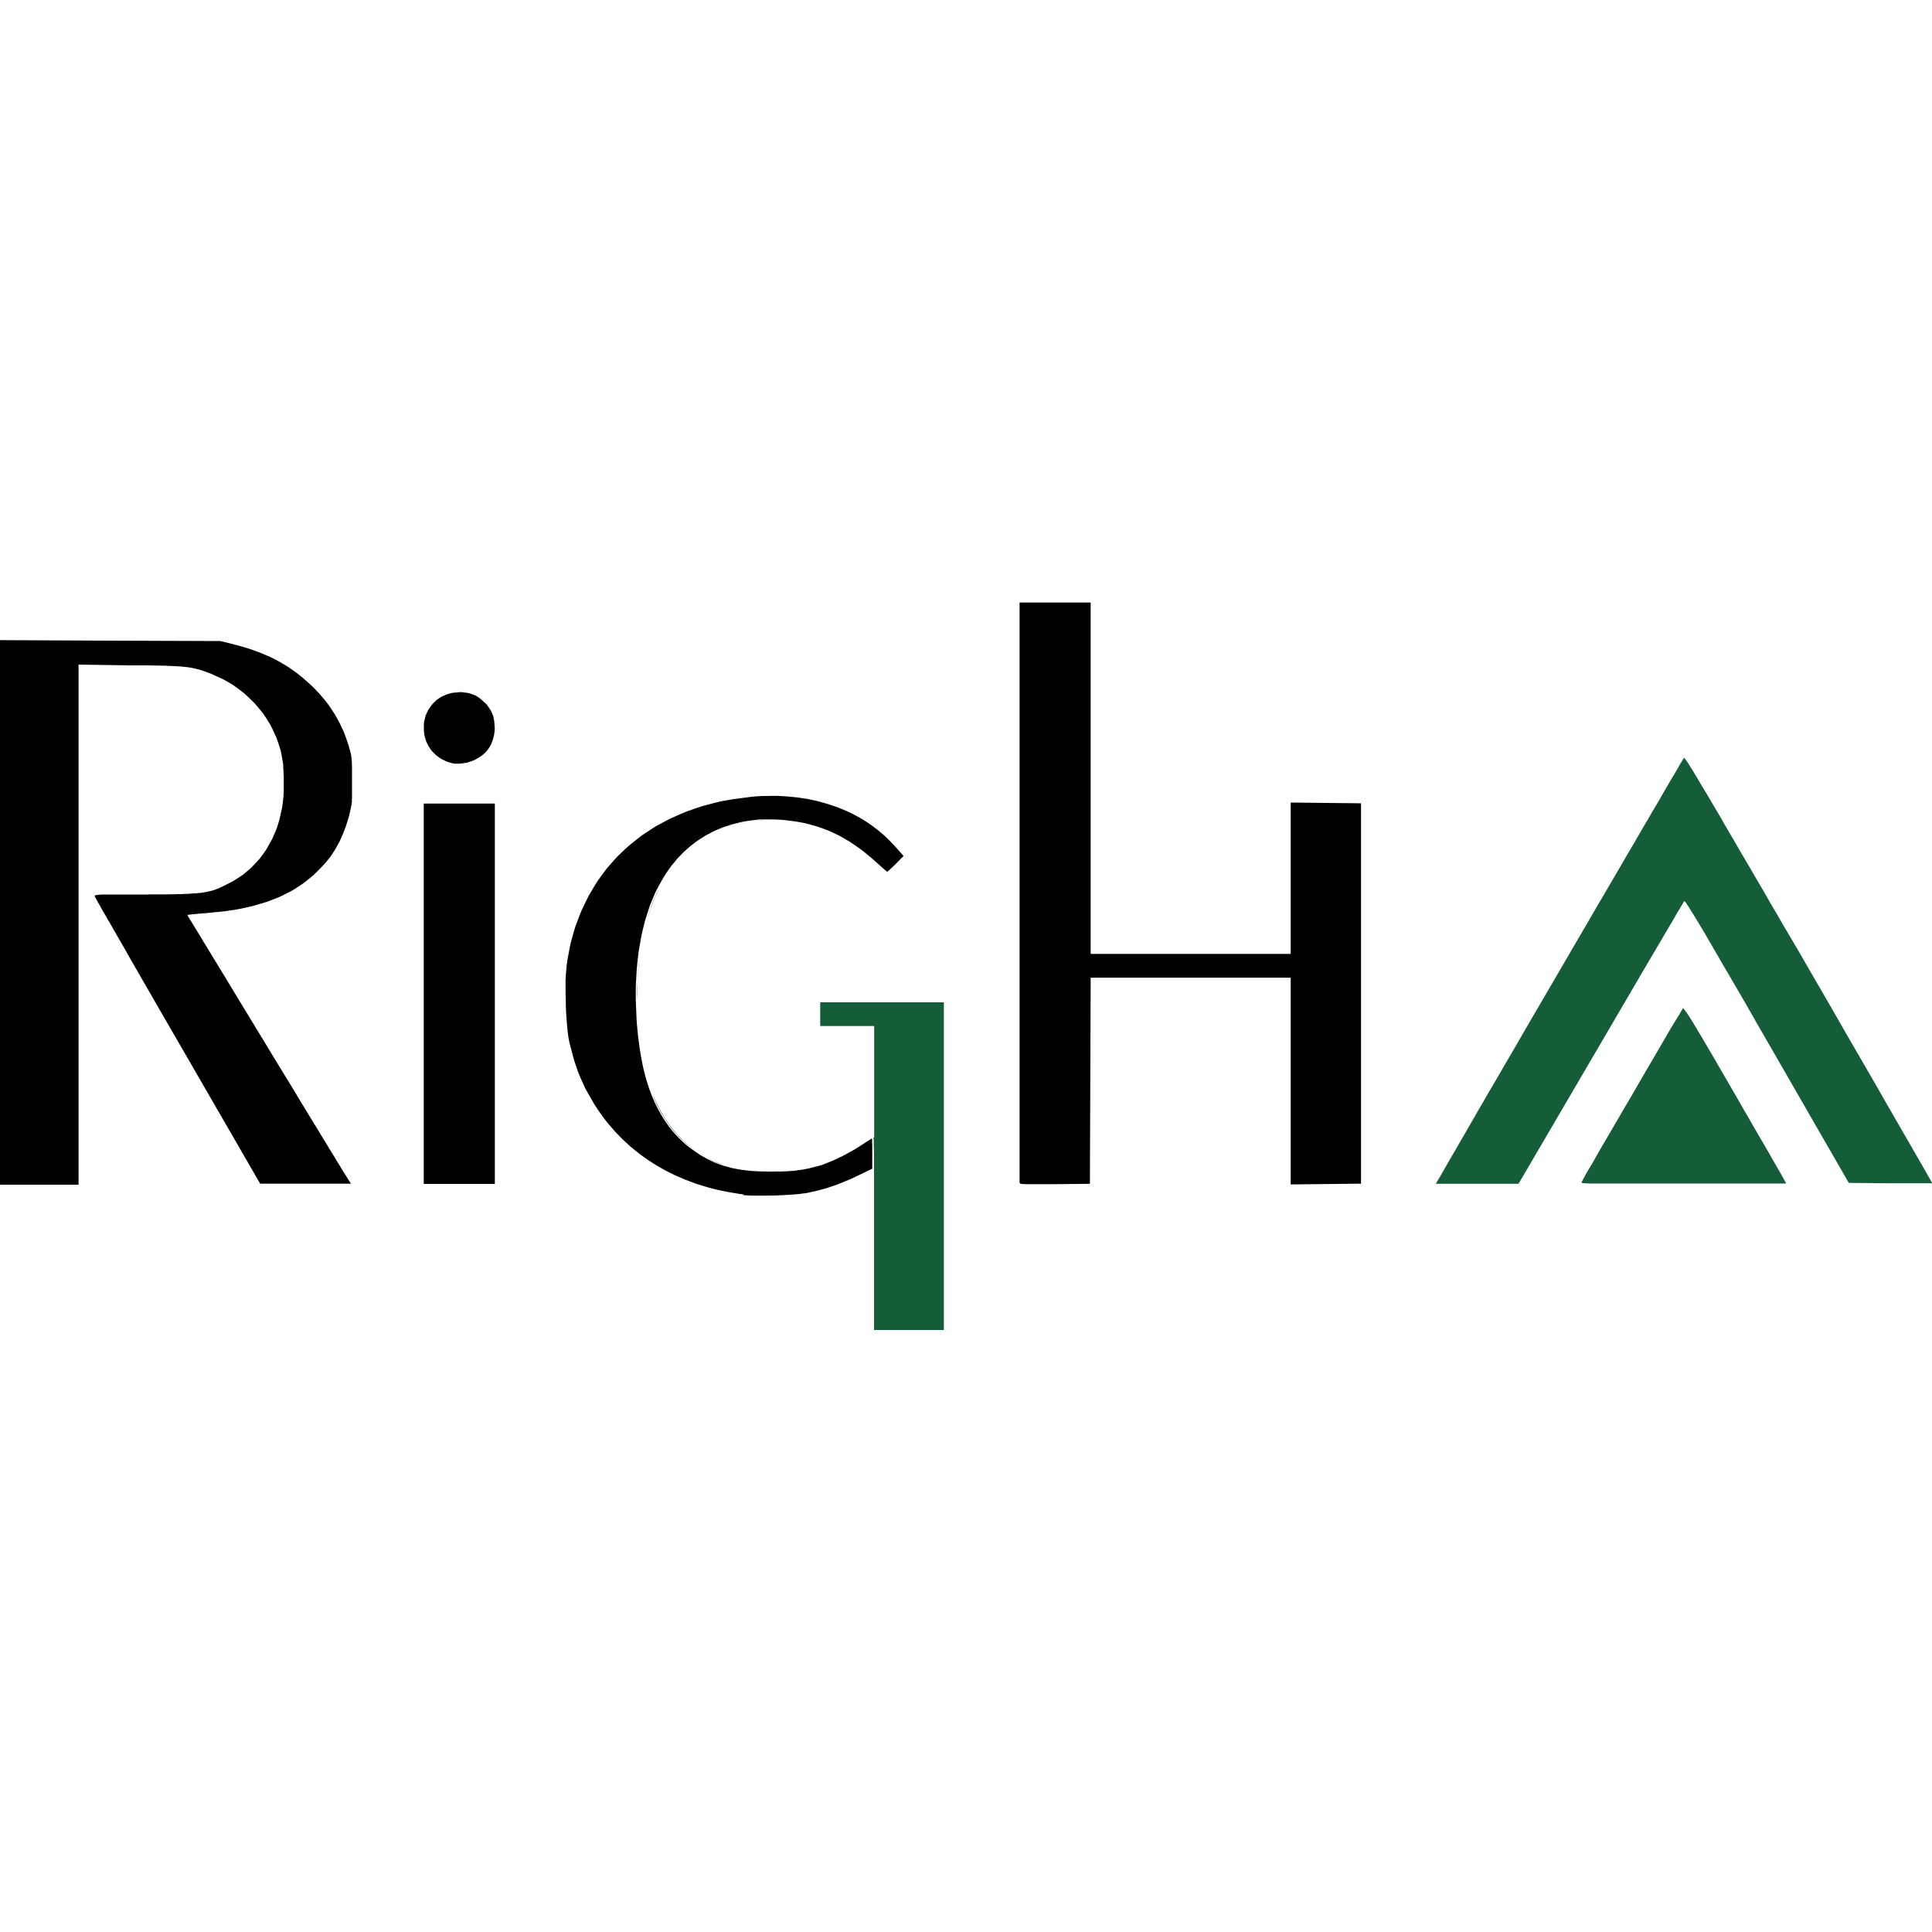
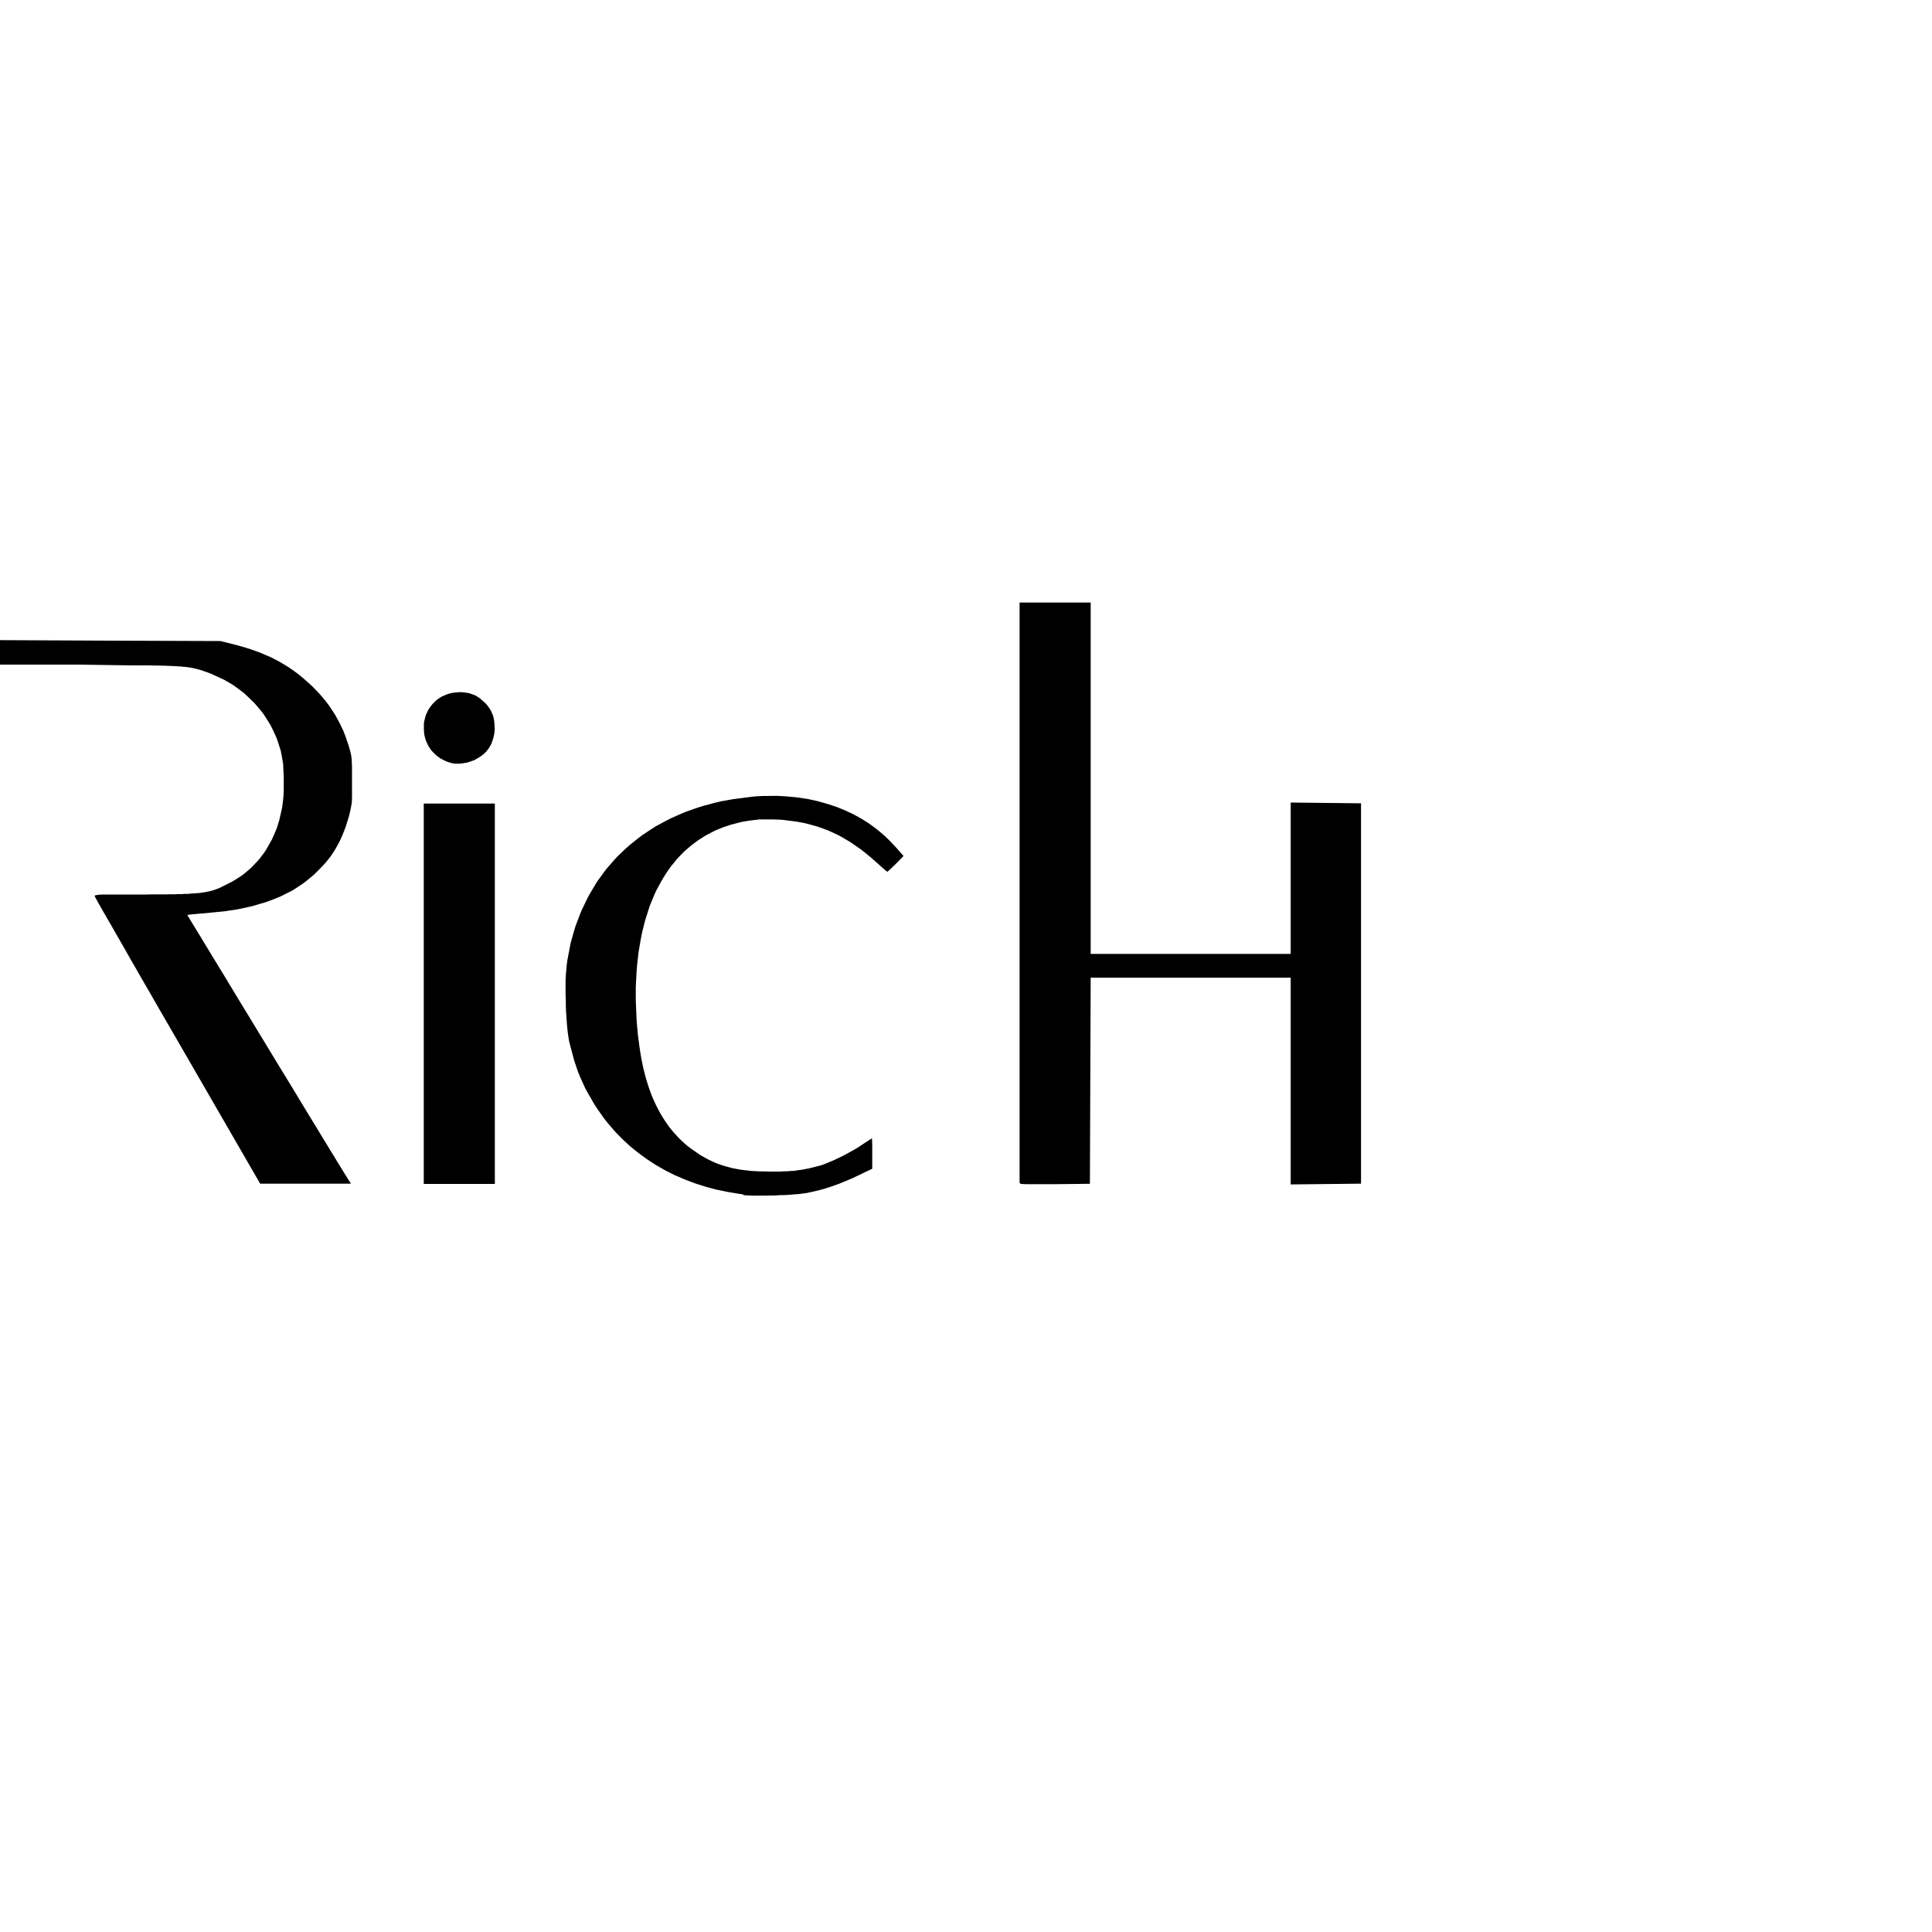
<svg xmlns="http://www.w3.org/2000/svg" id="Layer_1" data-name="Layer 1" viewBox="0 0 150 150">
  <defs>
    <style>
      .cls-1 {
        fill: #000;
      }

      .cls-1, .cls-2 {
        stroke-width: 0px;
      }

      .cls-2 {
        fill: #155d38;
      }
    </style>
  </defs>
-   <path class="cls-2" d="M67.84,89.06v-.27s0-.11,0-.11v-.19s-.02-.06-.02-.06v-.05s0-.02,0-.02v-.02h0l-.07.04-.09.06-.05.03.26-.17v-8.64h-4.19v-1.84h9.6v25.44h-5.42v-13.74M61.88,92.69l-.55.05-.88.05h-.32s-.63.01-.63.01h-.31s-.42-.03-.42-.03h.46s.24,0,.24,0h.5s.25-.01.25-.01l.5-.02h.25s.48-.04.48-.04l.22-.02.37-.03M63.41,92.44l-.16.03.32-.07M65.89,91.61l-.26.11-.5.2-.25.09-.49.16-.24.08-.32.08.49-.14.33-.11.67-.24.34-.14.55-.24M130.77,58.85l.02.02.07.09.04.05.11.16.06.09.15.24.08.13.2.32.1.17.24.4.06.11.14.23.07.12.15.25.08.13.17.28.08.14.18.3.09.16.2.33.1.17.21.36.11.18.22.38.11.2.24.41.12.21.26.44.13.22.27.47.14.24.29.5.15.25.31.53.16.27.33.57.17.29.35.6.18.3.36.63.18.32.39.66.2.34.4.7.21.35.43.73.22.37.45.77.69,1.2.33.57.65,1.12.32.55.63,1.09.31.54.6,1.05.3.52.58,1,.29.5.55.95.27.47.52.9.25.44.48.84.24.41.44.77.22.38.4.7.2.34.36.62.17.3.31.54.15.26.26.45.06.11.11.19.05.09.1.17.05.08.08.15.04.07.07.12.03.06.05.09.02.04.04.07.02.03.02.04v.02s.01,0,.01,0h-.07s-.04,0-.04,0h-.15s-.08,0-.08,0h-.22s-.12,0-.12,0h-.28s-.15,0-.15,0h-.33s-.17,0-.17,0h-.57s-.41,0-.41,0h-.65s-3.24-.03-3.24-.03l-6.34-11.01-.3-.52-.56-.97-.27-.48-.51-.89-.25-.43-.47-.81-.23-.39-.42-.73-.21-.35-.38-.65-.18-.32-.34-.58-.16-.28-.3-.51-.14-.25-.26-.44-.13-.21-.22-.37-.11-.18-.19-.31-.09-.15-.16-.25-.07-.12-.12-.2-.06-.09-.1-.14-.04-.07-.07-.09-.03-.04-.04-.04h-.03s0,0,0,0l-.04.07-.03.04-.08.14-.05.08-.12.21-.07.11-.16.27-.08.14-.19.33-.1.17-.23.39-.12.2-.26.44-.13.23-.29.49-.15.25-.31.53-.16.27-.34.58-.17.29-.36.61-.18.31-.38.65-.19.33-.4.68-.2.34-.41.7-1.28,2.19-6.38,10.9h-3.85s-.21,0-.21,0h-.39s-.19,0-.19,0h-.35s-.17,0-.17,0h-.3s-.15,0-.15,0h-.25s-.12,0-.12,0h-.18s-.08,0-.08,0h-.11s-.04,0-.04,0h-.02s.01-.03.01-.03v-.02s.04-.06.04-.06l.02-.03.05-.09.03-.05.07-.12.04-.06.08-.14.04-.07.1-.17.05-.09.11-.2.06-.1.13-.22.13-.23.3-.52.16-.27.35-.61.18-.31.4-.69.2-.35.44-.76.22-.39.48-.82.24-.42.51-.87.26-.44.53-.92.27-.46.56-.96.28-.48.57-.99.29-.5.59-1.01.59-1.01,1.2-2.06.6-1.03,1.19-2.04.3-.51.58-1,.29-.5.57-.97.28-.48.55-.94.27-.46.52-.9.26-.44.5-.85.24-.42.46-.79.23-.39.42-.72.21-.35.38-.65.18-.32.33-.57.16-.27.28-.48.07-.11.12-.21.06-.1.11-.18.05-.09.09-.16.04-.08.08-.13.04-.06.06-.1.03-.05.04-.07.02-.03.03-.04.02-.03h0M130.65,78.25h.01s.04.04.04.04l.02.02.05.07.03.04.07.1.04.05.09.13.05.07.11.17.06.09.13.21.07.11.15.25.08.13.17.29.09.15.2.33.1.17.22.38.12.2.25.43.13.22.28.48.14.25.31.53.16.27.34.59.55.95.27.47.52.91.26.44.48.84.24.41.44.76.11.18.2.35.1.17.18.32.09.16.17.29.08.14.15.26.07.13.13.22.06.11.11.19.05.09.08.15.04.07.06.11.03.05.03.06.02.04h0s-.04,0-.04,0h-.03s-.09,0-.09,0h-.05s-.14,0-.14,0h-.08s-.19,0-.19,0h-.1s-.24,0-.24,0h-.12s-.28,0-.28,0h-.14s-.32,0-.32,0h-.16s-.35,0-.35,0h-.18s-.39,0-.39,0h-.2s-.42,0-.42,0h-.42s-.93,0-.93,0h-.48s-1.02,0-1.02,0h-1.6s-.44,0-.44,0h-1.92s-.35,0-.35,0h-.64s-.31,0-.31,0h-.56s-.27,0-.27,0h-.48s-.23,0-.23,0h-.41s-.2,0-.2,0h-.35s-.17,0-.17,0h-.29s-.14,0-.14,0h-.24s-.11,0-.11,0h-.19s-.09-.01-.09-.01h-.14s-.07-.01-.07-.01h-.1s-.05-.01-.05-.01h-.07s-.03-.02-.03-.02h-.04s-.03-.03-.03-.03v-.03s0,0,0,0l.03-.05.02-.03.05-.1.03-.06.08-.14.04-.08.1-.18.06-.1.12-.22.07-.11.15-.25.08-.13.16-.28.08-.15.18-.31.18-.32.41-.7.21-.36.45-.77.23-.39.47-.81.24-.41.49-.83.24-.42.48-.83.24-.41.46-.79.23-.39.43-.74.21-.36.38-.65.09-.16.17-.29.08-.14.16-.26.08-.13.14-.23.07-.11.12-.2.06-.09.09-.16.04-.07.07-.11.03-.05.04-.07.03-.05h0M52.14,91.11h-.02s-.04-.03-.04-.03M60.65,90.92h-.2s-.41.01-.41.01h-.22s-.17,0-.17,0h.14s.24,0,.24,0h.47s.19-.01.19-.01M46.44,86.14l.48.68.34.43.18.21.36.41.19.2.38.39.2.18.4.37.21.17.42.34.22.16.44.32.23.15.46.3.24.14.38.22-.2-.11-.5-.3-.25-.15-.48-.32-.24-.16-.45-.35-.22-.18-.43-.37-.21-.19-.4-.39-.56-.62-.21-.25-.4-.51-.2-.26-.36-.53-.18-.26-.05-.09M64.53,90.17l-.28.12-.13.05-.25.09-.11.03-.83.21-.1.02.64-.16.4-.11.75-.29M56.99,90.68h-.04s-.14-.04-.14-.04M54.26,89.52l.41.25.21.12.44.21.22.1.46.18.23.09.44.13-.39-.11-.21-.07-.41-.15-.2-.09-.4-.19-.2-.11-.39-.22-.19-.13-.11-.08M67.19,88.73l-.09.06-.35.23-.26.16-.14.08-.24.13.95-.57.22-.15M50.83,85.31l.11.25.24.48.12.23.26.44.13.22.29.41.15.2.31.38.16.19.34.35.17.17.36.32.19.15.34.25-.26-.18-.34-.26-.16-.14-.31-.29-.15-.15-.29-.31-.14-.16-.27-.33-.13-.18-.25-.36-.12-.19-.23-.38-.11-.2-.21-.41-.1-.21-.19-.43-.07-.18M46.09,85.6l-.16-.27-.16-.27-.07-.14M45.35,84.24v-.02s-.05-.08-.05-.08M44.71,82.63l-.06-.17v-.04M44.47,81.86l-.23-.93.34,1.3M49.61,74.79l-.04.39-.05.79-.02.4v.81s-.02.41-.02.41v.44s0-.36,0-.36v-.95s.02-.47.02-.47l.05-.92.04-.45.04-.37M51.16,68.99l-.18.4-.09.2-.17.42-.17.43-.27.82.04-.15.24-.75.14-.35.29-.69.16-.32.08-.14M53.2,66.19h0s.01-.02.01-.02M53.65,65.79l.09-.08.1-.07M58.83,63.7l-.22.02-.44.06-.22.03-.43.09-.21.05-.42.11-.21.06-.4.14-.2.07-.39.17-.19.09-.37.19-.18.1-.36.22-.18.11-.32.23.22-.16.2-.13.4-.25.21-.11.42-.22.22-.1.44-.18.23-.08.46-.15.23-.06.47-.12.24-.05.49-.08.25-.03.51-.05h.2M60.64,63.68l.27.02-.24-.02-.32-.02M59.3,63.67h.02s.11,0,.11,0M59.95,63.65h-.43s.32,0,.32,0M60.11,63.66h.01-.03s.02,0,.02,0Z" />
-   <path class="cls-1" d="M57.7,92.73l-.31-.04-.6-.1-.3-.05-.58-.12-.29-.06-.57-.15-.28-.08-.55-.17-.27-.09-.53-.2-.26-.1-.51-.22-.26-.11-.5-.25-.25-.13-.48-.27-.24-.14-.46-.3-.23-.15-.44-.32-.22-.16-.42-.34-.21-.17-.4-.37-.2-.18-.38-.39-.19-.2-.36-.41-.18-.21-.34-.43-.48-.68-.27-.41-.47-.82-.23-.41-.38-.84-.18-.43-.3-.89-.37-1.4-.02-.08-.03-.18-.02-.1-.03-.21-.03-.21-.05-.49-.02-.25-.04-.55-.02-.28-.02-.57v-.29s-.02-.57-.02-.57v-.28s0-.54,0-.54v-.26s.03-.47.03-.47l.05-.6.06-.46.17-.9.09-.45.24-.86.13-.43.31-.82.16-.4.37-.77.19-.38.43-.73.22-.36.49-.68.25-.33.55-.63.28-.31.61-.58.31-.28.66-.53.34-.26.71-.47.36-.23.76-.41.39-.2.81-.36.41-.17.86-.3.44-.14.9-.24.46-.11.95-.17,1.47-.19.29-.03.56-.03h.28s.56-.01.56-.01h.28s.55.03.55.03l.27.02.54.05.27.03.52.08.26.04.51.11.25.06.5.14.25.07.48.16.24.08.47.19.23.1.45.21.22.11.43.24.21.12.41.26.2.14.39.29.19.15.37.31.18.16.35.34.5.53.57.65-.6.61-.08.08-.16.15-.07.07-.13.12-.06.06-.09.08-.07.05h0l-.03-.02h-.02s-.05-.05-.05-.05l-.05-.04-.15-.13-.08-.07-.2-.18-.34-.3-.29-.26-.56-.46-.28-.22-.56-.39-.28-.19-.56-.33-.28-.16-.57-.27-.29-.13-.59-.22-.3-.1-.61-.17-.31-.08-.65-.12-1.02-.13-.27-.02-.53-.02h-.27s-.52,0-.52,0h-.26s-.51.06-.51.06l-.25.03-.49.08-.24.05-.47.12-.23.06-.46.15-.23.08-.44.18-.22.1-.42.22-.21.11-.4.25-.2.13-.38.28-.19.15-.36.31-.18.16-.34.35-.17.18-.31.38-.16.19-.29.41-.14.21-.27.44-.38.69-.16.32-.29.69-.14.35-.24.75-.12.38-.2.8-.09.41-.15.85-.07.43-.1.89-.04.45-.05.92-.02.47v.95s.06,1.45.06,1.45l.02.33.06.64.03.32.08.61.04.3.09.58.05.29.11.55.06.27.13.52.07.25.15.49.08.24.17.46.09.23.19.43.1.21.21.41.11.2.23.38.12.19.25.36.13.18.27.33.14.16.29.31.15.15.31.29.16.14.34.26.53.37.19.13.39.22.2.11.4.19.2.09.41.15.21.07.44.12.22.06.47.09.24.04.5.06.26.03.54.03.87.02h.22s.41,0,.41,0h.2s.37-.02.37-.02h.18s.34-.03.34-.03h.17s.32-.05.32-.05l.31-.04.58-.11.83-.21.11-.03.25-.09.13-.05.28-.12.29-.12.63-.3.31-.16.6-.33.14-.08.26-.16.35-.23.09-.06.17-.11.08-.05.14-.09.06-.04.09-.06.07-.04h0v.02s0,.02,0,.02v.05s.01.06.01.06v.19s.01.11.01.11v.27s0,.46,0,.46v1.18l-1.15.55-.35.17-.69.29-.34.14-.67.24-.33.11-.64.18-.93.21h-.06s-.15.03-.15.03h-.08s-.18.03-.18.03l-.18.02-.43.03-.22.02-.48.03h-.25s-.5.03-.5.03h-.25s-.5.01-.5.01h-.24s-.46,0-.46,0h-.22s-.39-.02-.39-.02h-.09s-.16-.02-.16-.02h-.08M0,70.81v-21.11l8.56.04,8.56.03,1.07.27.31.08.59.17.29.09.56.2.27.1.52.22.26.11.49.25.24.13.47.28.23.14.44.31.22.16.42.34.61.54.18.17.34.35.16.17.31.36.15.18.28.37.13.19.25.38.12.19.22.4.11.2.2.42.1.21.17.44.23.68.03.1.05.18.03.09.04.16.04.16.05.34v.09s.02.21.02.21v.11s.01.26.01.26v.14s0,.32,0,.32v.57s0,.2,0,.2v.35s0,.17,0,.17v.28s0,.13,0,.13v.23s-.01.11-.01.11v.2s-.03.19-.03.19l-.06.33-.12.52-.07.24-.14.45-.07.22-.16.41-.08.2-.17.38-.09.19-.2.36-.1.18-.22.34-.11.17-.25.32-.13.16-.28.31-.46.47-.24.23-.52.43-.27.21-.57.38-.29.18-.63.32-.32.16-.68.27-.35.13-.74.22-.38.11-.8.18-.41.08-.86.13-1.37.14-.21.02-.4.03-.19.02-.32.03h-.07s-.12.02-.12.02h-.06s-.09.02-.09.02h-.04s-.06.01-.06.01h-.04s.03.07.03.07l.02.04.08.13.04.07.12.19.06.1.15.25.08.13.19.31.1.16.22.36.11.19.25.41.13.21.27.45.14.23.3.49.15.25.32.52.16.26.33.55.17.28.35.58.35.58.74,1.21.37.61.76,1.25.38.63.76,1.25.38.62.74,1.21.36.6.69,1.14.17.28.33.54.16.26.31.51.15.25.29.47.14.23.26.43.13.21.24.39.11.19.21.34.1.16.17.28.08.13.14.22.06.1.1.16.1.16.15.23h-7.05l-6.39-11.06-.44-.76-.85-1.47-.21-.36-.4-.7-.2-.35-.39-.67-.19-.33-.37-.64-.18-.32-.35-.6-.17-.3-.32-.57-.16-.28-.3-.52-.15-.26-.27-.47-.13-.23-.24-.42-.12-.2-.21-.37-.1-.17-.18-.31-.08-.15-.14-.24-.06-.11-.1-.18-.04-.08-.06-.11-.04-.07v-.02s0-.03,0-.03v-.02s.07-.03.07-.03h.04s.14-.03.14-.03h.04s.1-.01.1-.01h.05s.13-.01.13-.01h.07s.16,0,.16,0h.08s.19,0,.19,0h.1s.23,0,.23,0h.12s.27,0,.27,0h.14s.31,0,.31,0h.16s.36,0,.36,0h.18s.4,0,.4,0h.67s.29-.01.29-.01h.53s.26,0,.26,0h.47s.23-.01.23-.01h.41s.2-.01.2-.01h.36s.17-.02.17-.02h.32s.15-.02.15-.02l.28-.02h.13s.24-.03.24-.03h.12s.22-.04.22-.04l.21-.03.36-.08.17-.04.32-.11.16-.06.32-.15.53-.27.27-.14.51-.32.25-.17.46-.38.22-.2.41-.43.2-.22.36-.48.17-.25.3-.53.15-.27.25-.57.12-.29.19-.61.22-.97.02-.13.04-.31.02-.16.03-.35.02-.36v-.77s0-.38,0-.38l-.04-.72v-.17s-.05-.31-.05-.31l-.07-.41-.07-.36-.22-.69-.12-.34-.3-.65-.16-.32-.38-.61-.2-.3-.46-.56-.24-.27-.53-.51-.27-.25-.59-.44-.3-.21-.64-.37-1.02-.47-.19-.07-.34-.12-.16-.06-.31-.09-.16-.04-.32-.07-.17-.03-.38-.05h-.1s-.22-.03-.22-.03h-.11s-.25-.02-.25-.02h-.13s-.28-.02-.28-.02h-.15s-.32-.02-.32-.02h-.17s-.37-.01-.37-.01h-.19s-.42-.01-.42-.01h-.22s-.47,0-.47,0h-.78s-4.06-.06-4.06-.06v40.38H0v-21.1M32.9,77.15v-14.76h5.52v29.53h-5.52v-14.76M79.16,91.84h0s0-.03,0-.03v-.02s0-.07,0-.07v-.04s0-.11,0-.11v-.06s0-.14,0-.14v-.08s0-.18,0-.18v-.09s0-.21,0-.21v-.11s0-.25,0-.25v-.13s0-.28,0-.28v-.14s0-.31,0-.31v-.16s0-.34,0-.34v-.17s0-.37,0-.37v-.19s0-.4,0-.4v-.2s0-.43,0-.43v-.67s0-.46,0-.46v-1s0-.51,0-.51v-1.09s0-.56,0-.56v-1.18s0-.6,0-.6v-1.26s0-.64,0-.64v-1.33s0-.67,0-.67v-1.39s0-.71,0-.71v-1.45s0-.73,0-.73v-1.5s0-2.29,0-2.29v-22.51h5.52v27.28h15.53v-11.75l2.73.03,2.73.03v29.53l-2.73.03-2.73.03v-16.05h-15.53l-.03,8-.03,8-2.66.03h-.37s-.67,0-.67,0h-.16s-.3,0-.3,0h-.14s-.26,0-.26,0h-.12s-.21,0-.21,0h-.1s-.16-.01-.16-.01h-.07s-.1-.01-.1-.01h-.04M34.81,59.17l-.17-.06-.3-.15-.15-.08-.26-.19-.12-.1-.22-.22-.1-.11-.17-.25-.08-.13-.13-.28-.06-.14-.08-.3-.03-.16-.03-.33v-.51s.03-.17.03-.17l.08-.33.05-.16.14-.3.08-.15.19-.26.1-.13.23-.23.12-.11.27-.18.14-.08.31-.13.16-.06.33-.08.52-.05h.21l.38.05.18.03.34.12.17.07.31.2.44.39.12.13.2.28.09.14.14.31.06.16.07.35.04.56v.13s-.03.26-.03.26l-.02.13-.06.24-.03.12-.08.22-.04.11-.11.21-.06.1-.14.19-.07.09-.17.17-.09.08-.2.15-.33.2-.16.09-.37.13-.19.06-.39.06-.19.02h-.38s-.18-.03-.18-.03l-.32-.09Z" />
+   <path class="cls-1" d="M57.7,92.73l-.31-.04-.6-.1-.3-.05-.58-.12-.29-.06-.57-.15-.28-.08-.55-.17-.27-.09-.53-.2-.26-.1-.51-.22-.26-.11-.5-.25-.25-.13-.48-.27-.24-.14-.46-.3-.23-.15-.44-.32-.22-.16-.42-.34-.21-.17-.4-.37-.2-.18-.38-.39-.19-.2-.36-.41-.18-.21-.34-.43-.48-.68-.27-.41-.47-.82-.23-.41-.38-.84-.18-.43-.3-.89-.37-1.4-.02-.08-.03-.18-.02-.1-.03-.21-.03-.21-.05-.49-.02-.25-.04-.55-.02-.28-.02-.57v-.29s-.02-.57-.02-.57v-.28s0-.54,0-.54v-.26s.03-.47.03-.47l.05-.6.06-.46.17-.9.09-.45.24-.86.13-.43.31-.82.16-.4.37-.77.19-.38.43-.73.22-.36.49-.68.25-.33.55-.63.28-.31.61-.58.31-.28.66-.53.34-.26.71-.47.36-.23.76-.41.39-.2.81-.36.41-.17.86-.3.44-.14.9-.24.46-.11.95-.17,1.47-.19.29-.03.56-.03h.28s.56-.01.56-.01h.28s.55.03.55.03l.27.02.54.05.27.03.52.08.26.04.51.11.25.06.5.14.25.07.48.16.24.08.47.19.23.1.45.21.22.11.43.24.21.12.41.26.2.14.39.29.19.15.37.31.18.16.35.34.5.53.57.65-.6.61-.08.08-.16.15-.07.07-.13.12-.06.06-.09.08-.07.05h0l-.03-.02h-.02s-.05-.05-.05-.05l-.05-.04-.15-.13-.08-.07-.2-.18-.34-.3-.29-.26-.56-.46-.28-.22-.56-.39-.28-.19-.56-.33-.28-.16-.57-.27-.29-.13-.59-.22-.3-.1-.61-.17-.31-.08-.65-.12-1.02-.13-.27-.02-.53-.02h-.27s-.52,0-.52,0h-.26s-.51.06-.51.06l-.25.03-.49.08-.24.05-.47.12-.23.06-.46.15-.23.08-.44.18-.22.1-.42.22-.21.11-.4.25-.2.13-.38.28-.19.15-.36.31-.18.16-.34.35-.17.18-.31.38-.16.19-.29.41-.14.21-.27.44-.38.69-.16.32-.29.69-.14.35-.24.75-.12.38-.2.8-.09.41-.15.85-.07.43-.1.89-.04.45-.05.92-.02.47v.95s.06,1.45.06,1.45l.02.33.06.64.03.32.08.61.04.3.09.58.05.29.11.55.06.27.13.52.07.25.15.49.08.24.17.46.09.23.19.43.1.21.21.41.11.2.23.38.12.19.25.36.13.18.27.33.14.16.29.31.15.15.31.29.16.14.34.26.53.37.19.13.39.22.2.11.4.19.2.09.41.15.21.07.44.12.22.06.47.09.24.04.5.06.26.03.54.03.87.02h.22s.41,0,.41,0h.2s.37-.02.37-.02h.18s.34-.03.34-.03h.17s.32-.05.32-.05l.31-.04.58-.11.83-.21.11-.03.25-.09.13-.05.28-.12.29-.12.63-.3.31-.16.6-.33.14-.08.26-.16.35-.23.09-.06.17-.11.08-.05.14-.09.06-.04.09-.06.07-.04h0v.02s0,.02,0,.02v.05s.01.06.01.06v.19s.01.11.01.11v.27s0,.46,0,.46v1.18l-1.15.55-.35.17-.69.29-.34.14-.67.24-.33.11-.64.18-.93.21h-.06s-.15.03-.15.03h-.08s-.18.03-.18.03l-.18.02-.43.03-.22.02-.48.03h-.25s-.5.03-.5.03h-.25s-.5.01-.5.01h-.24s-.46,0-.46,0h-.22s-.39-.02-.39-.02h-.09s-.16-.02-.16-.02h-.08M0,70.81v-21.11l8.56.04,8.56.03,1.07.27.31.08.59.17.29.09.56.2.27.1.52.22.26.11.49.25.24.13.47.28.23.14.44.31.22.16.42.34.61.54.18.17.34.35.16.17.31.36.15.18.28.37.13.19.25.38.12.19.22.4.11.2.2.42.1.21.17.44.23.68.03.1.05.18.03.09.04.16.04.16.05.34v.09s.02.21.02.21v.11s.01.26.01.26v.14s0,.32,0,.32v.57s0,.2,0,.2v.35s0,.17,0,.17v.28s0,.13,0,.13v.23s-.01.11-.01.11v.2s-.03.19-.03.19l-.06.33-.12.52-.07.24-.14.45-.07.22-.16.41-.08.2-.17.38-.09.19-.2.36-.1.18-.22.34-.11.17-.25.32-.13.16-.28.31-.46.47-.24.23-.52.43-.27.21-.57.38-.29.18-.63.32-.32.16-.68.27-.35.13-.74.22-.38.11-.8.18-.41.08-.86.13-1.37.14-.21.02-.4.03-.19.02-.32.03h-.07s-.12.02-.12.02h-.06s-.09.02-.09.02h-.04s-.06.01-.06.01h-.04s.03.07.03.07l.02.04.08.13.04.07.12.19.06.1.15.25.08.13.19.31.1.16.22.36.11.19.25.41.13.21.27.45.14.23.3.49.15.25.32.52.16.26.33.55.17.28.35.58.35.58.74,1.21.37.61.76,1.25.38.63.76,1.25.38.62.74,1.21.36.6.69,1.14.17.28.33.54.16.26.31.51.15.25.29.47.14.23.26.43.13.21.24.39.11.19.21.34.1.16.17.28.08.13.14.22.06.1.1.16.1.16.15.23h-7.05l-6.39-11.06-.44-.76-.85-1.47-.21-.36-.4-.7-.2-.35-.39-.67-.19-.33-.37-.64-.18-.32-.35-.6-.17-.3-.32-.57-.16-.28-.3-.52-.15-.26-.27-.47-.13-.23-.24-.42-.12-.2-.21-.37-.1-.17-.18-.31-.08-.15-.14-.24-.06-.11-.1-.18-.04-.08-.06-.11-.04-.07v-.02s0-.03,0-.03v-.02s.07-.03.07-.03h.04s.14-.03.14-.03h.04s.1-.01.1-.01h.05s.13-.01.13-.01h.07s.16,0,.16,0h.08s.19,0,.19,0h.1s.23,0,.23,0h.12s.27,0,.27,0h.14s.31,0,.31,0h.16s.36,0,.36,0h.18s.4,0,.4,0h.67s.29-.01.29-.01h.53s.26,0,.26,0h.47s.23-.01.23-.01h.41s.2-.01.2-.01h.36s.17-.02.17-.02h.32s.15-.02.15-.02l.28-.02h.13s.24-.03.24-.03h.12s.22-.04.22-.04l.21-.03.36-.08.17-.04.32-.11.16-.06.32-.15.53-.27.27-.14.51-.32.25-.17.46-.38.22-.2.41-.43.2-.22.36-.48.17-.25.3-.53.15-.27.25-.57.12-.29.19-.61.22-.97.02-.13.04-.31.02-.16.03-.35.02-.36v-.77s0-.38,0-.38l-.04-.72v-.17s-.05-.31-.05-.31l-.07-.41-.07-.36-.22-.69-.12-.34-.3-.65-.16-.32-.38-.61-.2-.3-.46-.56-.24-.27-.53-.51-.27-.25-.59-.44-.3-.21-.64-.37-1.02-.47-.19-.07-.34-.12-.16-.06-.31-.09-.16-.04-.32-.07-.17-.03-.38-.05h-.1s-.22-.03-.22-.03h-.11s-.25-.02-.25-.02h-.13s-.28-.02-.28-.02h-.15s-.32-.02-.32-.02h-.17s-.37-.01-.37-.01h-.19s-.42-.01-.42-.01h-.22s-.47,0-.47,0h-.78s-4.06-.06-4.06-.06H0v-21.1M32.9,77.15v-14.76h5.52v29.53h-5.52v-14.76M79.16,91.84h0s0-.03,0-.03v-.02s0-.07,0-.07v-.04s0-.11,0-.11v-.06s0-.14,0-.14v-.08s0-.18,0-.18v-.09s0-.21,0-.21v-.11s0-.25,0-.25v-.13s0-.28,0-.28v-.14s0-.31,0-.31v-.16s0-.34,0-.34v-.17s0-.37,0-.37v-.19s0-.4,0-.4v-.2s0-.43,0-.43v-.67s0-.46,0-.46v-1s0-.51,0-.51v-1.09s0-.56,0-.56v-1.18s0-.6,0-.6v-1.26s0-.64,0-.64v-1.33s0-.67,0-.67v-1.39s0-.71,0-.71v-1.45s0-.73,0-.73v-1.5s0-2.29,0-2.29v-22.51h5.52v27.28h15.53v-11.75l2.73.03,2.73.03v29.53l-2.73.03-2.73.03v-16.05h-15.53l-.03,8-.03,8-2.66.03h-.37s-.67,0-.67,0h-.16s-.3,0-.3,0h-.14s-.26,0-.26,0h-.12s-.21,0-.21,0h-.1s-.16-.01-.16-.01h-.07s-.1-.01-.1-.01h-.04M34.81,59.17l-.17-.06-.3-.15-.15-.08-.26-.19-.12-.1-.22-.22-.1-.11-.17-.25-.08-.13-.13-.28-.06-.14-.08-.3-.03-.16-.03-.33v-.51s.03-.17.03-.17l.08-.33.05-.16.14-.3.08-.15.19-.26.1-.13.23-.23.12-.11.27-.18.14-.08.31-.13.16-.06.33-.08.52-.05h.21l.38.05.18.03.34.12.17.07.31.2.44.39.12.13.2.28.09.14.14.31.06.16.07.35.04.56v.13s-.03.26-.03.26l-.02.13-.06.24-.03.12-.08.22-.04.11-.11.21-.06.1-.14.19-.07.09-.17.17-.09.08-.2.15-.33.2-.16.09-.37.13-.19.06-.39.06-.19.02h-.38s-.18-.03-.18-.03l-.32-.09Z" />
</svg>